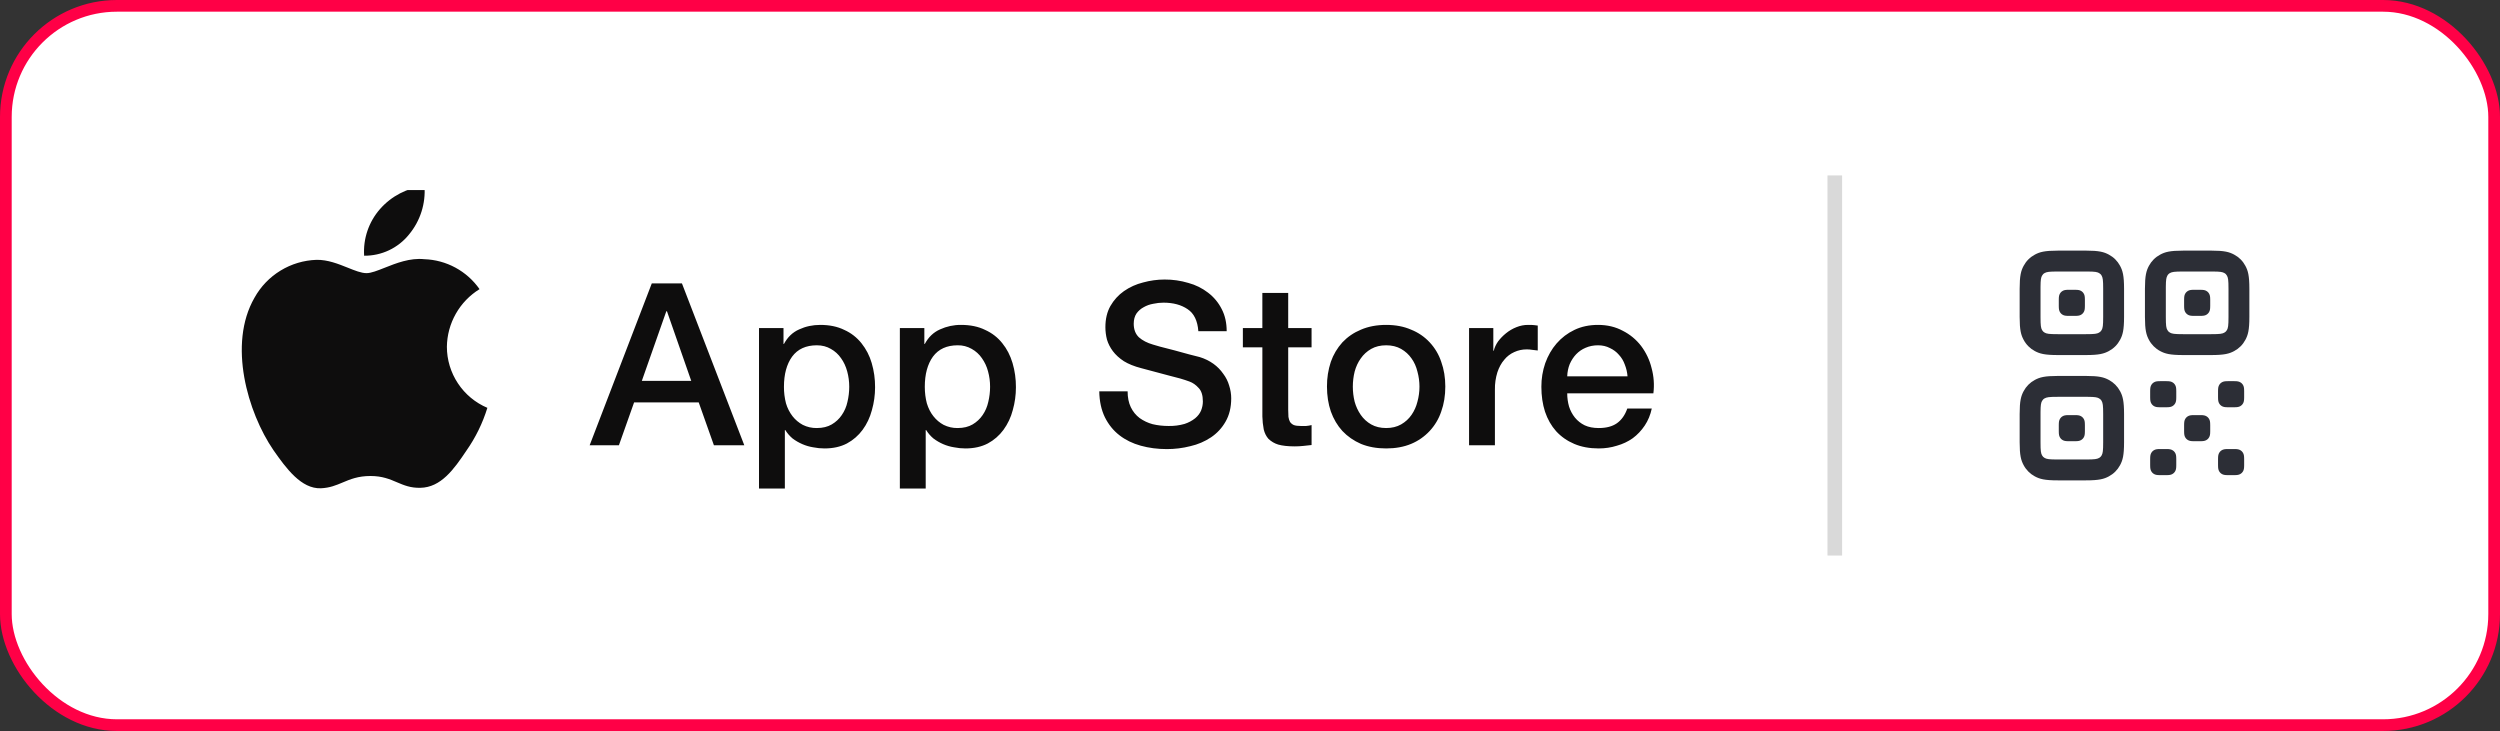
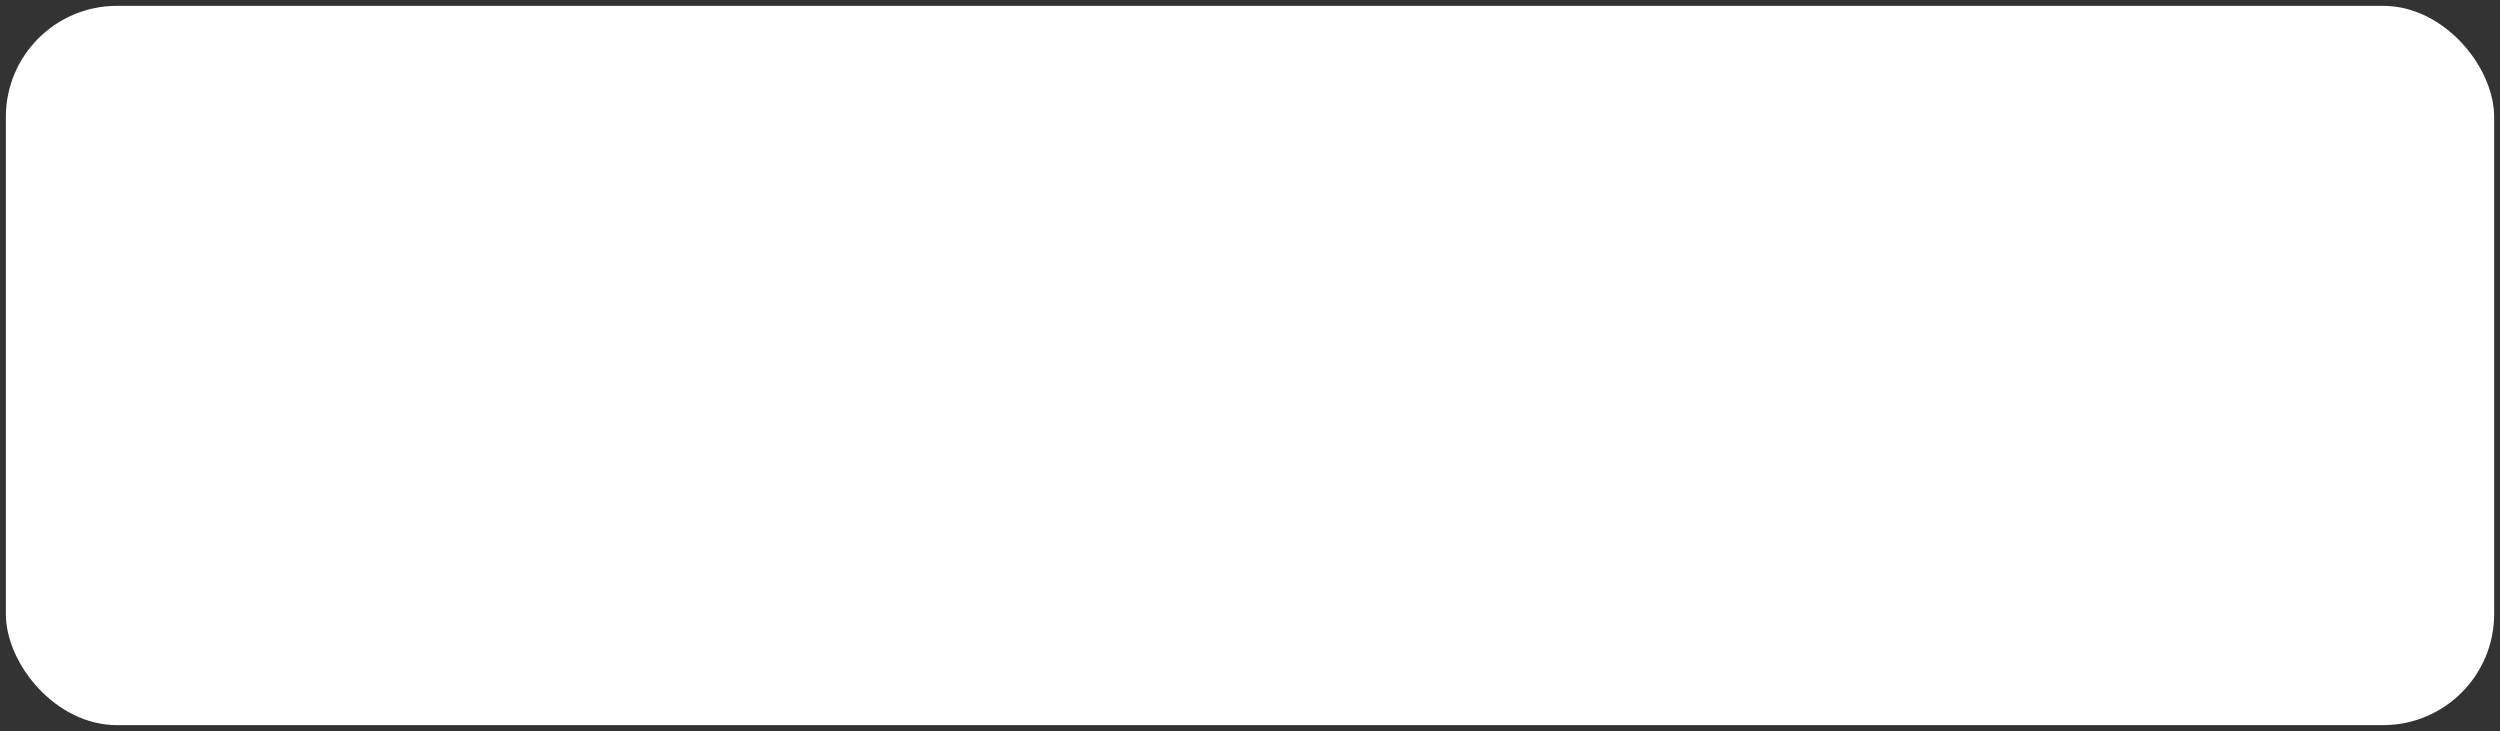
<svg xmlns="http://www.w3.org/2000/svg" width="171" height="50" viewBox="0 0 171 50" fill="none">
  <rect x="0" y="0" width="171" height="50" fill="#333333" stroke="none" />
  <rect x="0.4" y="0.4" width="170.2" height="49.2" rx="7.6" fill="white" />
-   <rect x="0.4" y="0.4" width="170.2" height="49.2" rx="7.6" stroke="#FF0046" stroke-width="0.8" />
  <g clip-path="url(#clip0_131_19832)">
    <g clip-path="url(#clip1_131_19832)">
-       <path fill-rule="evenodd" clip-rule="evenodd" d="M27.977 16.039C28.746 15.113 29.126 13.925 29.034 12.725C27.858 12.848 26.772 13.411 25.992 14.3C25.222 15.178 24.832 16.326 24.907 17.491C25.495 17.497 26.077 17.369 26.609 17.118C27.141 16.866 27.608 16.497 27.977 16.039ZM30.567 23.719C30.577 22.927 30.787 22.15 31.178 21.461C31.568 20.772 32.127 20.193 32.801 19.777C32.373 19.166 31.809 18.662 31.152 18.306C30.495 17.951 29.765 17.753 29.018 17.729C28.044 17.626 27.088 18.006 26.308 18.316C25.812 18.513 25.386 18.683 25.071 18.683C24.712 18.683 24.274 18.506 23.784 18.309C23.142 18.052 22.412 17.758 21.65 17.773C20.779 17.802 19.931 18.055 19.188 18.509C18.444 18.962 17.831 19.601 17.408 20.363C15.575 23.542 16.943 28.214 18.699 30.784C19.578 32.041 20.605 33.448 21.95 33.398C22.559 33.372 22.991 33.19 23.438 33.002C23.955 32.784 24.491 32.558 25.342 32.558C26.146 32.558 26.66 32.777 27.151 32.987C27.624 33.188 28.076 33.381 28.748 33.366C30.159 33.344 31.048 32.102 31.897 30.832C32.528 29.935 33.014 28.944 33.336 27.896C32.516 27.548 31.816 26.967 31.324 26.224C30.831 25.481 30.567 24.61 30.567 23.719ZM77.346 27.85C77.201 27.55 77.129 27.188 77.129 26.765H75.19C75.2 27.447 75.33 28.041 75.578 28.549C75.826 29.044 76.156 29.452 76.571 29.773C76.983 30.093 77.469 30.331 78.028 30.486C78.587 30.641 79.181 30.718 79.812 30.718C80.359 30.718 80.897 30.652 81.424 30.517C81.927 30.404 82.406 30.199 82.835 29.913C83.249 29.633 83.58 29.276 83.827 28.843C84.085 28.398 84.215 27.866 84.215 27.245C84.215 26.956 84.169 26.667 84.076 26.377C83.992 26.085 83.855 25.812 83.672 25.57C83.491 25.306 83.265 25.076 83.005 24.888C82.718 24.683 82.398 24.526 82.06 24.424C81.818 24.357 81.575 24.295 81.331 24.238C80.672 24.052 80.01 23.876 79.346 23.71C79.187 23.662 79.027 23.615 78.866 23.57C78.472 23.456 78.152 23.292 77.904 23.074C77.666 22.847 77.547 22.536 77.547 22.143C77.547 21.865 77.61 21.632 77.733 21.447C77.862 21.265 78.032 21.116 78.229 21.012C78.426 20.899 78.643 20.82 78.881 20.779C79.119 20.727 79.351 20.702 79.579 20.702C80.251 20.702 80.803 20.852 81.238 21.151C81.672 21.441 81.915 21.942 81.967 22.656H83.905C83.905 22.077 83.79 21.57 83.563 21.137C83.342 20.699 83.024 20.317 82.633 20.02C82.232 19.711 81.774 19.484 81.285 19.353C80.756 19.195 80.207 19.116 79.656 19.12C79.16 19.12 78.669 19.188 78.183 19.322C77.716 19.437 77.275 19.637 76.88 19.911C76.498 20.179 76.188 20.521 75.95 20.934C75.723 21.338 75.609 21.818 75.609 22.377C75.609 22.666 75.645 22.95 75.717 23.229C75.801 23.508 75.935 23.772 76.121 24.02C76.307 24.268 76.555 24.495 76.866 24.702C77.185 24.898 77.583 25.059 78.059 25.182C78.824 25.39 79.465 25.561 79.981 25.695C80.508 25.819 80.969 25.953 81.362 26.098C81.589 26.181 81.796 26.325 81.982 26.532C82.178 26.728 82.276 27.038 82.276 27.463C82.276 27.669 82.235 27.876 82.153 28.083C82.07 28.279 81.935 28.455 81.749 28.61C81.532 28.782 81.285 28.913 81.021 28.997C80.668 29.098 80.302 29.144 79.935 29.137C79.543 29.137 79.176 29.095 78.835 29.013C78.518 28.927 78.218 28.785 77.951 28.595C77.692 28.399 77.49 28.15 77.346 27.85ZM46.645 19.385H44.582L40.333 30.455H42.334L43.372 27.524H47.792L48.831 30.455H50.909L46.645 19.385ZM47.28 26.052H43.901L45.575 21.292H45.621L47.281 26.052H47.28ZM53.591 22.439H51.916V33.418H53.684V29.417H53.715C53.85 29.634 54.015 29.826 54.211 29.991C54.417 30.146 54.64 30.275 54.878 30.378C55.116 30.482 55.364 30.555 55.622 30.596C55.881 30.648 56.139 30.673 56.397 30.673C56.986 30.673 57.498 30.559 57.932 30.332C58.354 30.105 58.719 29.787 59.002 29.401C59.291 29.009 59.504 28.558 59.638 28.053C59.782 27.546 59.855 27.024 59.855 26.487C59.859 25.925 59.781 25.366 59.623 24.828C59.481 24.336 59.244 23.878 58.925 23.478C58.611 23.083 58.207 22.769 57.746 22.564C57.282 22.336 56.734 22.223 56.103 22.223C55.586 22.223 55.105 22.326 54.661 22.532C54.216 22.728 53.87 23.06 53.622 23.525H53.591V22.439ZM57.948 25.401C58.041 25.742 58.088 26.094 58.088 26.455C58.088 26.805 58.046 27.154 57.964 27.494C57.895 27.817 57.763 28.122 57.575 28.394C57.4 28.652 57.173 28.864 56.893 29.03C56.614 29.194 56.273 29.278 55.87 29.278C55.537 29.284 55.207 29.209 54.909 29.06C54.638 28.914 54.401 28.714 54.211 28.472C54.007 28.208 53.854 27.908 53.761 27.587C53.666 27.218 53.619 26.837 53.622 26.455C53.622 25.598 53.808 24.91 54.181 24.393C54.563 23.876 55.127 23.618 55.87 23.618C56.233 23.618 56.552 23.701 56.831 23.866C57.111 24.021 57.343 24.233 57.529 24.502C57.716 24.76 57.855 25.061 57.948 25.401ZM61.55 22.439H63.225V23.525H63.257C63.505 23.06 63.85 22.729 64.295 22.532C64.747 22.324 65.24 22.218 65.737 22.223C66.368 22.223 66.916 22.336 67.38 22.564C67.857 22.78 68.249 23.086 68.559 23.478C68.869 23.86 69.102 24.311 69.257 24.828C69.415 25.366 69.493 25.925 69.489 26.487C69.489 27.024 69.417 27.546 69.273 28.053C69.148 28.539 68.932 28.997 68.637 29.402C68.354 29.788 67.988 30.106 67.567 30.332C67.132 30.559 66.621 30.673 66.032 30.673C65.772 30.673 65.512 30.646 65.257 30.595C65 30.555 64.75 30.482 64.512 30.379C64.275 30.276 64.052 30.146 63.846 29.991C63.651 29.827 63.483 29.633 63.35 29.417H63.318V33.417H61.55V22.438V22.439ZM67.722 26.455C67.723 26.099 67.676 25.744 67.582 25.401C67.498 25.078 67.356 24.774 67.164 24.502C66.984 24.238 66.745 24.02 66.466 23.865C66.174 23.697 65.842 23.611 65.505 23.618C64.76 23.618 64.197 23.876 63.814 24.392C63.442 24.91 63.256 25.598 63.256 26.455C63.256 26.859 63.303 27.236 63.396 27.587C63.499 27.928 63.649 28.223 63.846 28.471C64.042 28.719 64.275 28.916 64.543 29.06C64.841 29.209 65.171 29.284 65.504 29.278C65.907 29.278 66.249 29.194 66.528 29.03C66.807 28.864 67.034 28.652 67.21 28.394C67.396 28.125 67.525 27.825 67.598 27.494C67.68 27.154 67.722 26.805 67.722 26.455ZM85.013 22.439H86.345V20.035H88.113V22.438H89.711V23.756H88.113V28.036C88.113 28.222 88.119 28.383 88.129 28.516C88.15 28.651 88.186 28.765 88.237 28.858C88.303 28.954 88.394 29.029 88.501 29.075C88.615 29.116 88.77 29.137 88.967 29.137H89.339C89.463 29.127 89.586 29.106 89.712 29.075V30.44C89.515 30.459 89.324 30.481 89.137 30.502C88.947 30.522 88.755 30.532 88.563 30.532C88.099 30.532 87.72 30.491 87.431 30.409C87.182 30.333 86.954 30.2 86.765 30.02C86.61 29.845 86.5 29.628 86.439 29.37C86.383 29.078 86.353 28.782 86.346 28.486V23.756H85.012V22.438L85.013 22.439ZM93.091 30.363C93.597 30.57 94.172 30.673 94.813 30.673C95.454 30.673 96.022 30.57 96.518 30.363C97 30.163 97.434 29.861 97.79 29.479C98.146 29.096 98.416 28.642 98.581 28.146C98.767 27.629 98.859 27.06 98.859 26.441C98.859 25.83 98.767 25.267 98.581 24.75C98.417 24.253 98.147 23.798 97.79 23.416C97.436 23.035 97.001 22.739 96.518 22.548C96.022 22.33 95.454 22.223 94.813 22.223C94.172 22.223 93.597 22.33 93.091 22.548C92.595 22.754 92.171 23.044 91.82 23.416C91.47 23.803 91.201 24.256 91.029 24.749C90.849 25.294 90.76 25.865 90.765 26.44C90.765 27.06 90.853 27.628 91.03 28.145C91.215 28.662 91.479 29.107 91.82 29.48C92.171 29.852 92.595 30.146 93.091 30.363ZM95.836 29.03C95.547 29.194 95.206 29.278 94.813 29.278C94.42 29.278 94.078 29.194 93.788 29.03C93.505 28.869 93.261 28.646 93.076 28.378C92.887 28.104 92.746 27.799 92.658 27.478C92.492 26.801 92.492 26.094 92.658 25.416C92.75 25.075 92.89 24.776 93.076 24.517C93.262 24.248 93.499 24.032 93.788 23.866C94.079 23.701 94.42 23.618 94.813 23.618C95.205 23.618 95.547 23.701 95.836 23.866C96.125 24.032 96.363 24.248 96.549 24.517C96.735 24.776 96.87 25.075 96.952 25.416C97.138 26.091 97.138 26.804 96.952 27.478C96.873 27.8 96.737 28.105 96.549 28.378C96.363 28.646 96.125 28.864 95.836 29.03ZM100.484 22.439H102.143V23.991H102.174C102.226 23.773 102.324 23.561 102.468 23.354C102.624 23.148 102.804 22.962 103.011 22.796C103.229 22.619 103.466 22.48 103.725 22.378C103.983 22.274 104.247 22.223 104.516 22.223C104.722 22.223 104.861 22.227 104.934 22.238L105.182 22.269V23.974C105.054 23.953 104.925 23.938 104.795 23.928C104.672 23.907 104.547 23.897 104.422 23.898C104.123 23.898 103.838 23.959 103.57 24.084C103.304 24.203 103.07 24.383 102.888 24.61C102.692 24.837 102.536 25.122 102.422 25.462C102.303 25.844 102.245 26.242 102.252 26.642V30.456H100.484V22.439ZM111.136 24.936C111.239 25.194 111.302 25.463 111.323 25.742H107.198C107.208 25.442 107.265 25.164 107.368 24.905C107.482 24.646 107.627 24.425 107.802 24.238C107.989 24.043 108.206 23.892 108.454 23.788C108.712 23.675 108.996 23.618 109.307 23.618C109.607 23.618 109.875 23.68 110.113 23.804C110.361 23.918 110.568 24.073 110.734 24.269C110.909 24.455 111.043 24.677 111.136 24.935V24.936ZM107.322 27.805C107.239 27.512 107.197 27.209 107.198 26.905H113.091C113.164 26.324 113.122 25.733 112.966 25.169C112.833 24.624 112.59 24.112 112.253 23.664C111.918 23.227 111.489 22.872 110.997 22.625C110.5 22.357 109.937 22.223 109.307 22.223C108.707 22.223 108.17 22.336 107.694 22.564C107.225 22.786 106.808 23.103 106.469 23.495C106.138 23.877 105.881 24.326 105.694 24.843C105.516 25.362 105.427 25.907 105.43 26.455C105.43 27.076 105.513 27.644 105.679 28.16C105.854 28.678 106.107 29.123 106.438 29.494C106.779 29.867 107.193 30.156 107.679 30.363C108.164 30.57 108.723 30.673 109.353 30.673C109.787 30.673 110.201 30.611 110.594 30.487C110.997 30.373 111.358 30.203 111.679 29.975C112 29.737 112.273 29.448 112.501 29.107C112.728 28.766 112.889 28.378 112.981 27.944H111.307C111.152 28.389 110.915 28.725 110.594 28.952C110.284 29.169 109.87 29.278 109.353 29.278C108.98 29.278 108.661 29.216 108.392 29.091C108.135 28.966 107.907 28.786 107.725 28.564C107.545 28.338 107.408 28.081 107.322 27.805Z" fill="#0E0D0D" />
-     </g>
+       </g>
  </g>
-   <rect opacity="0.16" x="125" y="12" width="1" height="26" fill="#0E0D0D" />
  <g clip-path="url(#clip2_131_19832)">
    <path d="M142.676 25.714C143.584 25.714 143.913 25.808 144.244 25.986C144.576 26.164 144.836 26.424 145.014 26.756C145.191 27.087 145.286 27.416 145.286 28.324V30.247C145.286 31.155 145.191 31.484 145.014 31.816C144.836 32.147 144.576 32.407 144.244 32.585C143.913 32.763 143.584 32.857 142.676 32.857H140.753C139.846 32.857 139.517 32.763 139.184 32.585C138.857 32.411 138.589 32.143 138.416 31.816C138.238 31.484 138.144 31.155 138.144 30.247V28.324C138.144 27.416 138.238 27.087 138.416 26.756C138.593 26.424 138.853 26.164 139.184 25.986C139.517 25.809 139.846 25.714 140.753 25.714H142.676ZM152.814 30.714C153.052 30.714 153.139 30.739 153.226 30.786C153.312 30.831 153.383 30.902 153.428 30.988C153.475 31.076 153.5 31.163 153.5 31.401V31.813C153.5 32.052 153.475 32.138 153.429 32.226C153.383 32.312 153.312 32.383 153.226 32.428C153.138 32.475 153.052 32.5 152.813 32.5H152.401C152.163 32.5 152.076 32.475 151.988 32.428C151.902 32.382 151.831 32.312 151.786 32.226C151.739 32.138 151.714 32.052 151.714 31.813V31.401C151.714 31.163 151.739 31.076 151.786 30.988C151.831 30.902 151.902 30.831 151.988 30.786C152.076 30.739 152.163 30.714 152.401 30.714H152.813H152.814ZM148.17 30.714C148.409 30.714 148.496 30.739 148.583 30.786C148.669 30.831 148.74 30.902 148.786 30.988C148.833 31.076 148.857 31.163 148.857 31.401V31.813C148.857 32.052 148.832 32.138 148.786 32.226C148.74 32.312 148.669 32.382 148.583 32.428C148.496 32.475 148.409 32.5 148.171 32.5H147.758C147.519 32.5 147.433 32.475 147.346 32.428C147.259 32.382 147.189 32.312 147.143 32.226C147.096 32.138 147.071 32.052 147.071 31.813V31.401C147.071 31.163 147.096 31.076 147.143 30.988C147.189 30.902 147.259 30.831 147.346 30.786C147.433 30.739 147.519 30.714 147.758 30.714H148.17ZM142.8 27.143H140.753C140.141 27.143 140 27.17 139.858 27.246C139.779 27.286 139.715 27.35 139.674 27.429C139.604 27.561 139.576 27.692 139.572 28.2V30.247C139.572 30.859 139.599 31 139.674 31.142C139.715 31.221 139.779 31.285 139.858 31.326C140 31.401 140.141 31.429 140.753 31.429H142.676C143.288 31.429 143.429 31.401 143.57 31.326C143.649 31.285 143.713 31.221 143.754 31.142C143.83 31 143.857 30.859 143.857 30.247V28.324C143.857 27.712 143.83 27.571 143.754 27.429C143.714 27.35 143.649 27.286 143.571 27.246C143.439 27.176 143.308 27.147 142.8 27.143ZM141.921 28.393C142.159 28.393 142.246 28.418 142.333 28.464C142.421 28.511 142.489 28.579 142.536 28.667C142.583 28.754 142.607 28.841 142.607 29.079V29.492C142.607 29.731 142.582 29.817 142.536 29.904C142.49 29.991 142.419 30.061 142.333 30.107C142.246 30.154 142.159 30.179 141.921 30.179H141.508C141.269 30.179 141.183 30.154 141.096 30.107C141.009 30.061 140.939 29.991 140.893 29.904C140.846 29.817 140.821 29.731 140.821 29.492V29.079C140.821 28.841 140.846 28.754 140.893 28.667C140.939 28.581 141.009 28.51 141.096 28.464C141.183 28.418 141.269 28.393 141.508 28.393H141.921ZM150.492 28.393C150.731 28.393 150.817 28.418 150.904 28.464C150.992 28.511 151.061 28.579 151.107 28.667C151.154 28.754 151.179 28.841 151.179 29.079V29.492C151.179 29.731 151.154 29.817 151.107 29.904C151.061 29.991 150.991 30.061 150.904 30.107C150.817 30.154 150.731 30.179 150.492 30.179H150.079C149.841 30.179 149.754 30.154 149.667 30.107C149.581 30.061 149.51 29.991 149.464 29.904C149.418 29.817 149.393 29.731 149.393 29.492V29.079C149.393 28.841 149.418 28.754 149.464 28.667C149.51 28.581 149.581 28.51 149.667 28.464C149.754 28.418 149.841 28.393 150.079 28.393H150.492ZM148.171 26.071C148.409 26.071 148.496 26.096 148.583 26.143C148.671 26.189 148.739 26.258 148.786 26.346C148.833 26.433 148.857 26.519 148.857 26.758V27.171C148.857 27.409 148.832 27.496 148.786 27.583C148.74 27.669 148.669 27.74 148.583 27.786C148.496 27.832 148.409 27.857 148.171 27.857H147.758C147.519 27.857 147.433 27.832 147.346 27.786C147.259 27.74 147.189 27.669 147.143 27.583C147.096 27.496 147.071 27.409 147.071 27.171V26.758C147.071 26.519 147.096 26.433 147.143 26.346C147.189 26.259 147.259 26.189 147.346 26.143C147.433 26.096 147.519 26.071 147.758 26.071H148.171ZM152.813 26.071C153.052 26.071 153.138 26.096 153.226 26.143C153.313 26.189 153.382 26.258 153.429 26.346C153.475 26.433 153.5 26.519 153.5 26.758V27.171C153.5 27.409 153.475 27.496 153.429 27.583C153.383 27.669 153.312 27.74 153.226 27.786C153.138 27.832 153.052 27.857 152.813 27.857H152.401C152.163 27.857 152.076 27.832 151.988 27.786C151.902 27.74 151.831 27.669 151.786 27.583C151.739 27.496 151.714 27.409 151.714 27.171V26.758C151.714 26.519 151.739 26.433 151.786 26.346C151.831 26.259 151.902 26.189 151.988 26.143C152.076 26.096 152.163 26.071 152.401 26.071H152.813ZM142.676 17.142C143.584 17.142 143.913 17.238 144.244 17.415C144.576 17.592 144.836 17.852 145.014 18.184C145.191 18.516 145.286 18.845 145.286 19.753V21.676C145.286 22.583 145.191 22.913 145.014 23.244C144.836 23.576 144.576 23.836 144.244 24.014C143.913 24.191 143.584 24.286 142.676 24.286H140.753C139.846 24.286 139.517 24.191 139.184 24.014C138.857 23.84 138.589 23.572 138.416 23.244C138.238 22.913 138.144 22.583 138.144 21.676V19.753C138.144 18.846 138.238 18.517 138.416 18.184C138.593 17.853 138.853 17.593 139.184 17.416C139.517 17.238 139.846 17.143 140.753 17.143H142.677L142.676 17.142ZM151.248 17.142C152.155 17.142 152.484 17.238 152.816 17.415C153.148 17.592 153.408 17.852 153.585 18.184C153.763 18.516 153.857 18.845 153.857 19.753V21.676C153.857 22.583 153.763 22.913 153.585 23.244C153.408 23.576 153.148 23.836 152.816 24.014C152.484 24.191 152.155 24.286 151.248 24.286H149.324C148.416 24.286 148.088 24.191 147.756 24.014C147.428 23.84 147.16 23.572 146.986 23.244C146.809 22.913 146.714 22.583 146.714 21.676V19.753C146.714 18.846 146.809 18.517 146.986 18.184C147.164 17.853 147.424 17.593 147.756 17.416C148.087 17.238 148.416 17.143 149.324 17.143L151.248 17.142ZM142.8 18.572H140.753C140.141 18.572 140 18.599 139.858 18.674C139.779 18.715 139.715 18.779 139.674 18.858C139.604 18.989 139.576 19.121 139.572 19.628V21.676C139.572 22.288 139.599 22.429 139.674 22.57C139.715 22.649 139.779 22.713 139.858 22.754C140 22.83 140.141 22.857 140.753 22.857H142.676C143.288 22.857 143.429 22.83 143.57 22.754C143.649 22.713 143.713 22.649 143.754 22.571C143.83 22.429 143.857 22.288 143.857 21.676V19.753C143.857 19.141 143.83 19 143.754 18.858C143.714 18.779 143.649 18.715 143.571 18.674C143.439 18.604 143.308 18.576 142.8 18.572ZM151.371 18.572H149.324C148.713 18.572 148.571 18.599 148.43 18.674C148.351 18.715 148.286 18.779 148.246 18.858C148.176 18.989 148.147 19.121 148.143 19.628V21.676C148.143 22.288 148.17 22.429 148.246 22.57C148.29 22.653 148.346 22.71 148.429 22.754C148.571 22.83 148.713 22.857 149.324 22.857H151.248C151.859 22.857 152 22.83 152.142 22.754C152.221 22.713 152.285 22.649 152.326 22.571C152.401 22.429 152.429 22.288 152.429 21.676V19.753C152.429 19.141 152.401 19 152.326 18.858C152.285 18.779 152.221 18.715 152.142 18.674C152.011 18.604 151.879 18.576 151.371 18.572ZM141.921 19.822C142.159 19.822 142.246 19.846 142.333 19.893C142.421 19.939 142.489 20.008 142.536 20.096C142.583 20.183 142.607 20.269 142.607 20.508V20.921C142.607 21.159 142.582 21.246 142.536 21.333C142.49 21.419 142.419 21.49 142.333 21.536C142.246 21.582 142.159 21.607 141.921 21.607H141.508C141.269 21.607 141.183 21.582 141.096 21.536C141.009 21.49 140.939 21.419 140.893 21.333C140.846 21.246 140.821 21.159 140.821 20.921V20.508C140.821 20.269 140.846 20.183 140.893 20.096C140.939 20.009 141.009 19.939 141.096 19.893C141.183 19.846 141.269 19.821 141.508 19.821L141.921 19.822ZM150.492 19.822C150.731 19.822 150.817 19.846 150.904 19.893C150.992 19.939 151.061 20.008 151.107 20.096C151.154 20.183 151.179 20.269 151.179 20.508V20.921C151.179 21.159 151.154 21.246 151.107 21.333C151.061 21.419 150.991 21.49 150.904 21.536C150.817 21.582 150.731 21.607 150.492 21.607H150.079C149.841 21.607 149.754 21.582 149.667 21.536C149.581 21.49 149.51 21.419 149.464 21.333C149.418 21.246 149.393 21.159 149.393 20.921V20.508C149.393 20.269 149.418 20.183 149.464 20.096C149.51 20.009 149.581 19.939 149.667 19.893C149.754 19.846 149.841 19.821 150.079 19.821L150.492 19.822Z" fill="#2C2E36" />
  </g>
  <defs>
    <clipPath id="clip0_131_19832">
-       <rect width="98" height="24" fill="white" transform="translate(16 13)" />
-     </clipPath>
+       </clipPath>
    <clipPath id="clip1_131_19832">
      <rect width="98" height="25.48" fill="white" transform="translate(16 12.26)" />
    </clipPath>
    <clipPath id="clip2_131_19832">
-       <rect width="20" height="20" fill="white" transform="translate(136 15)" />
-     </clipPath>
+       </clipPath>
  </defs>
</svg>